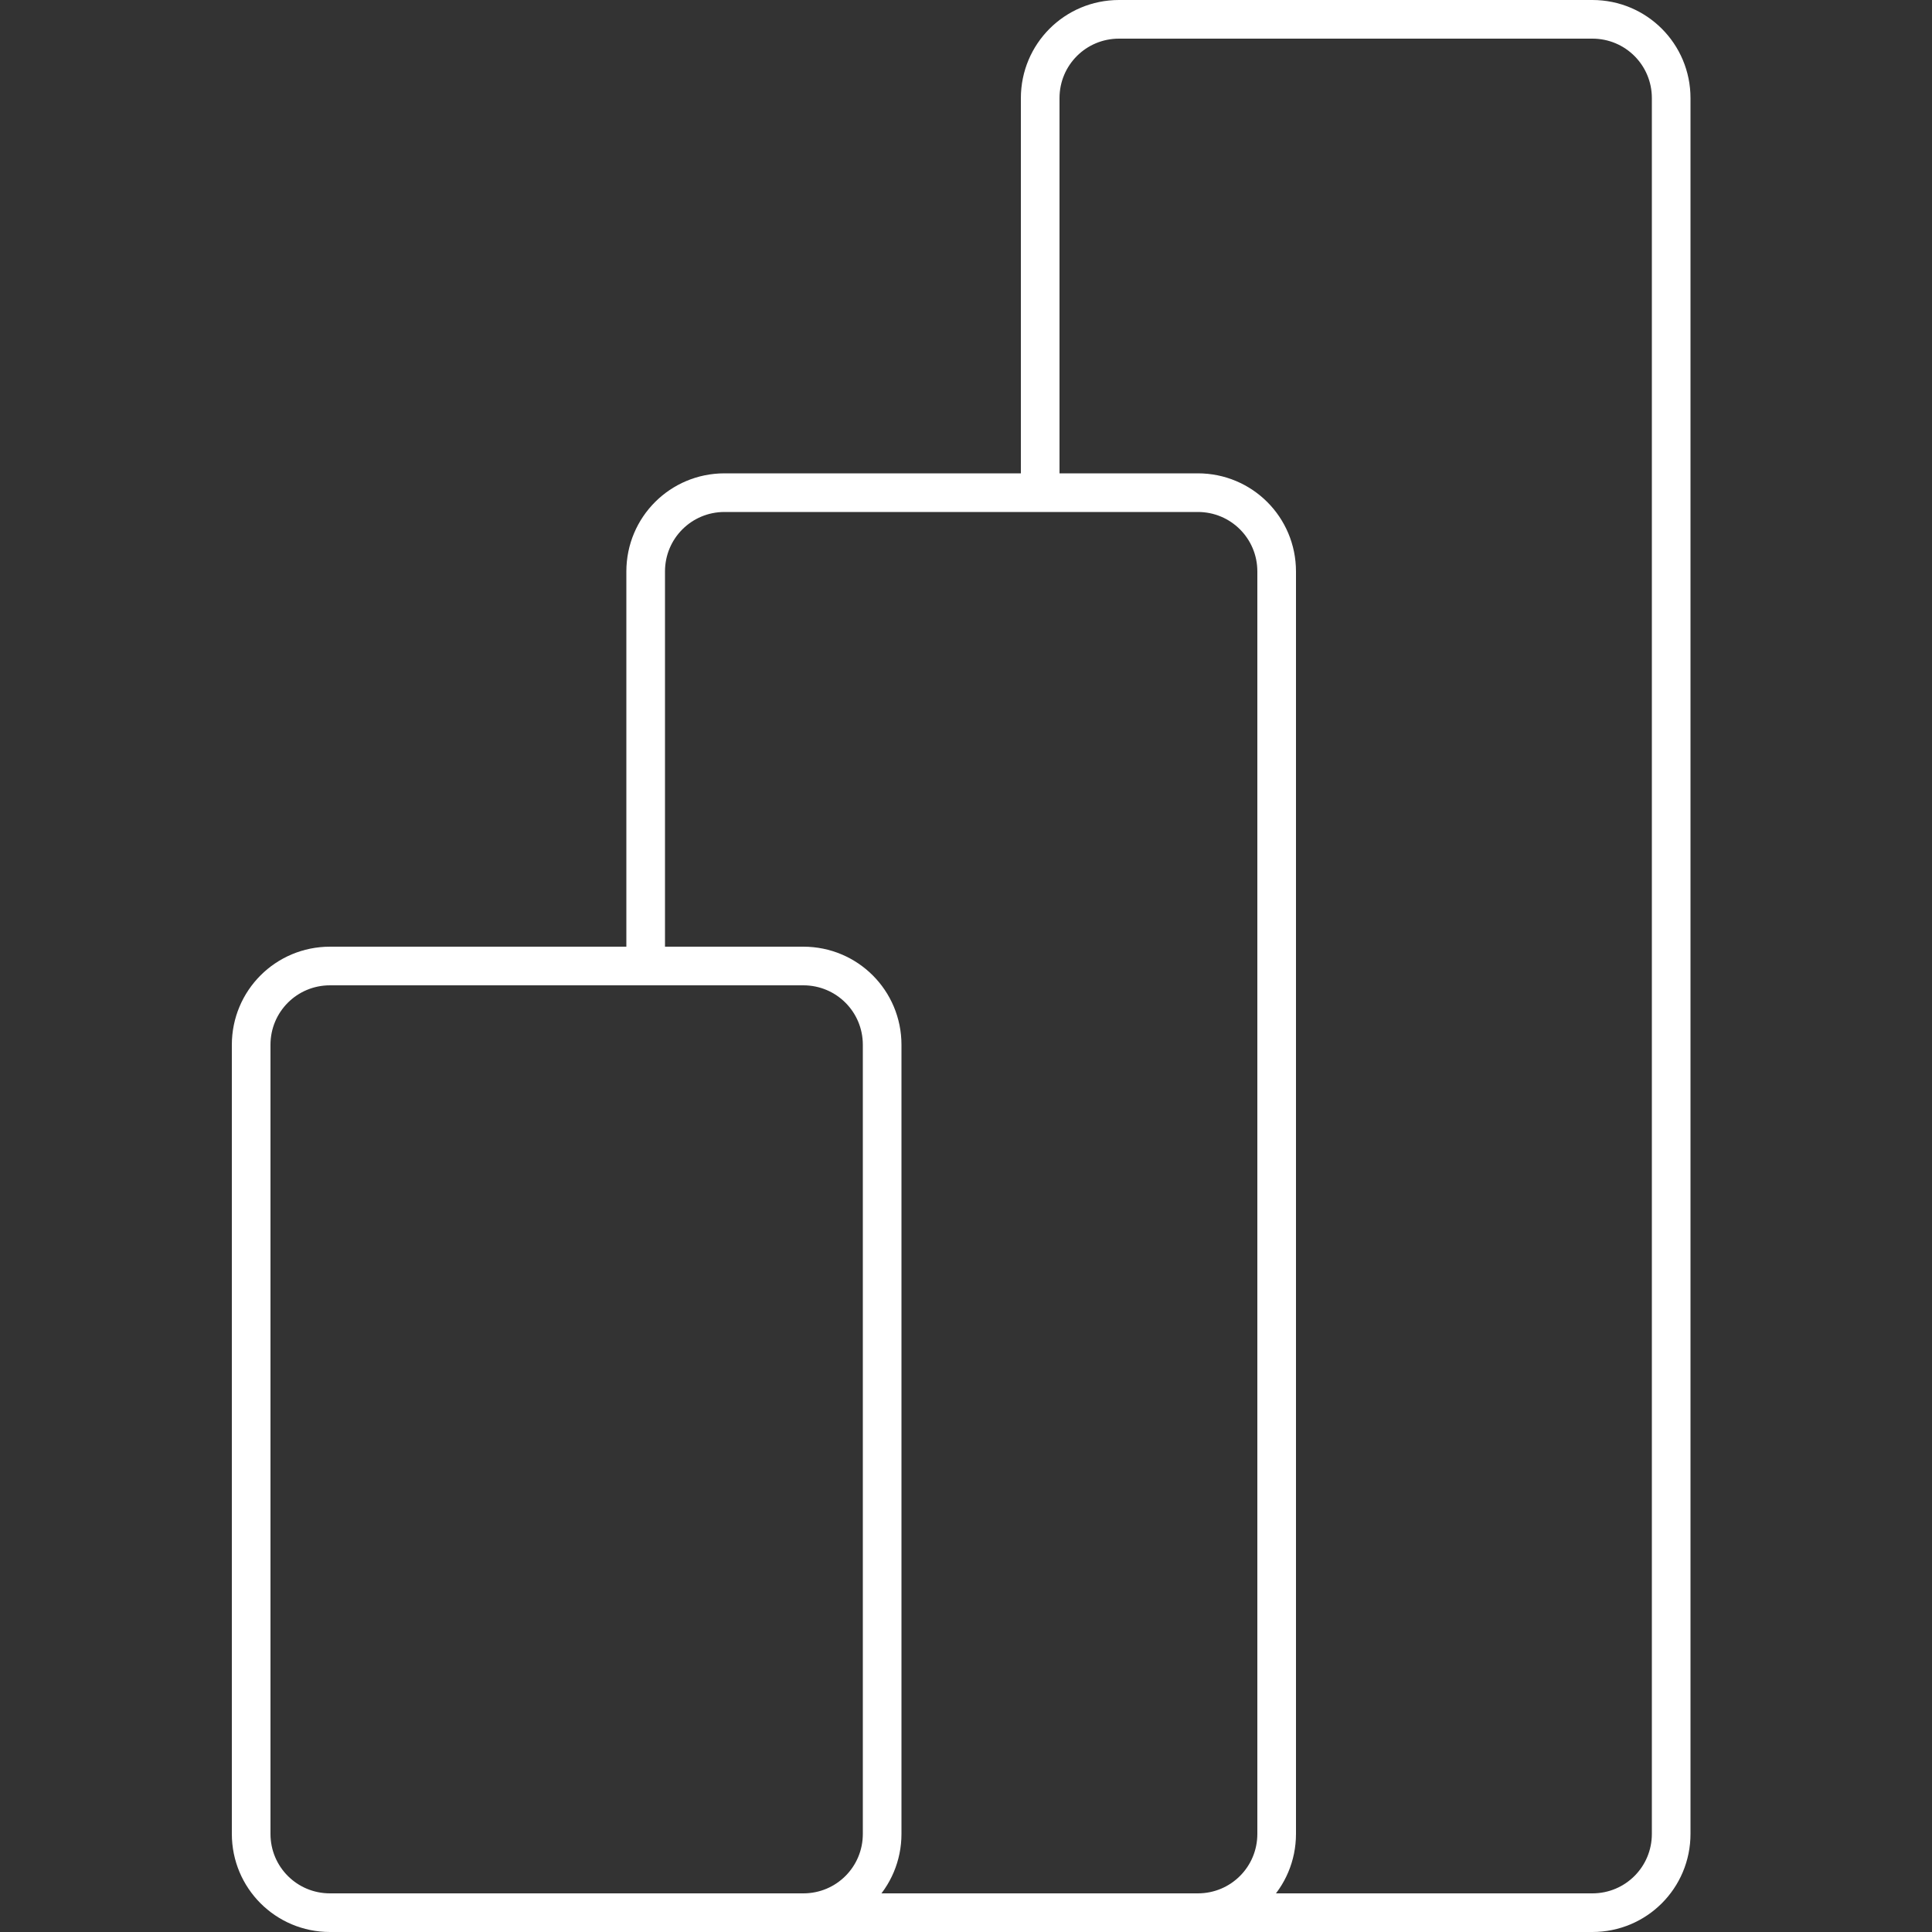
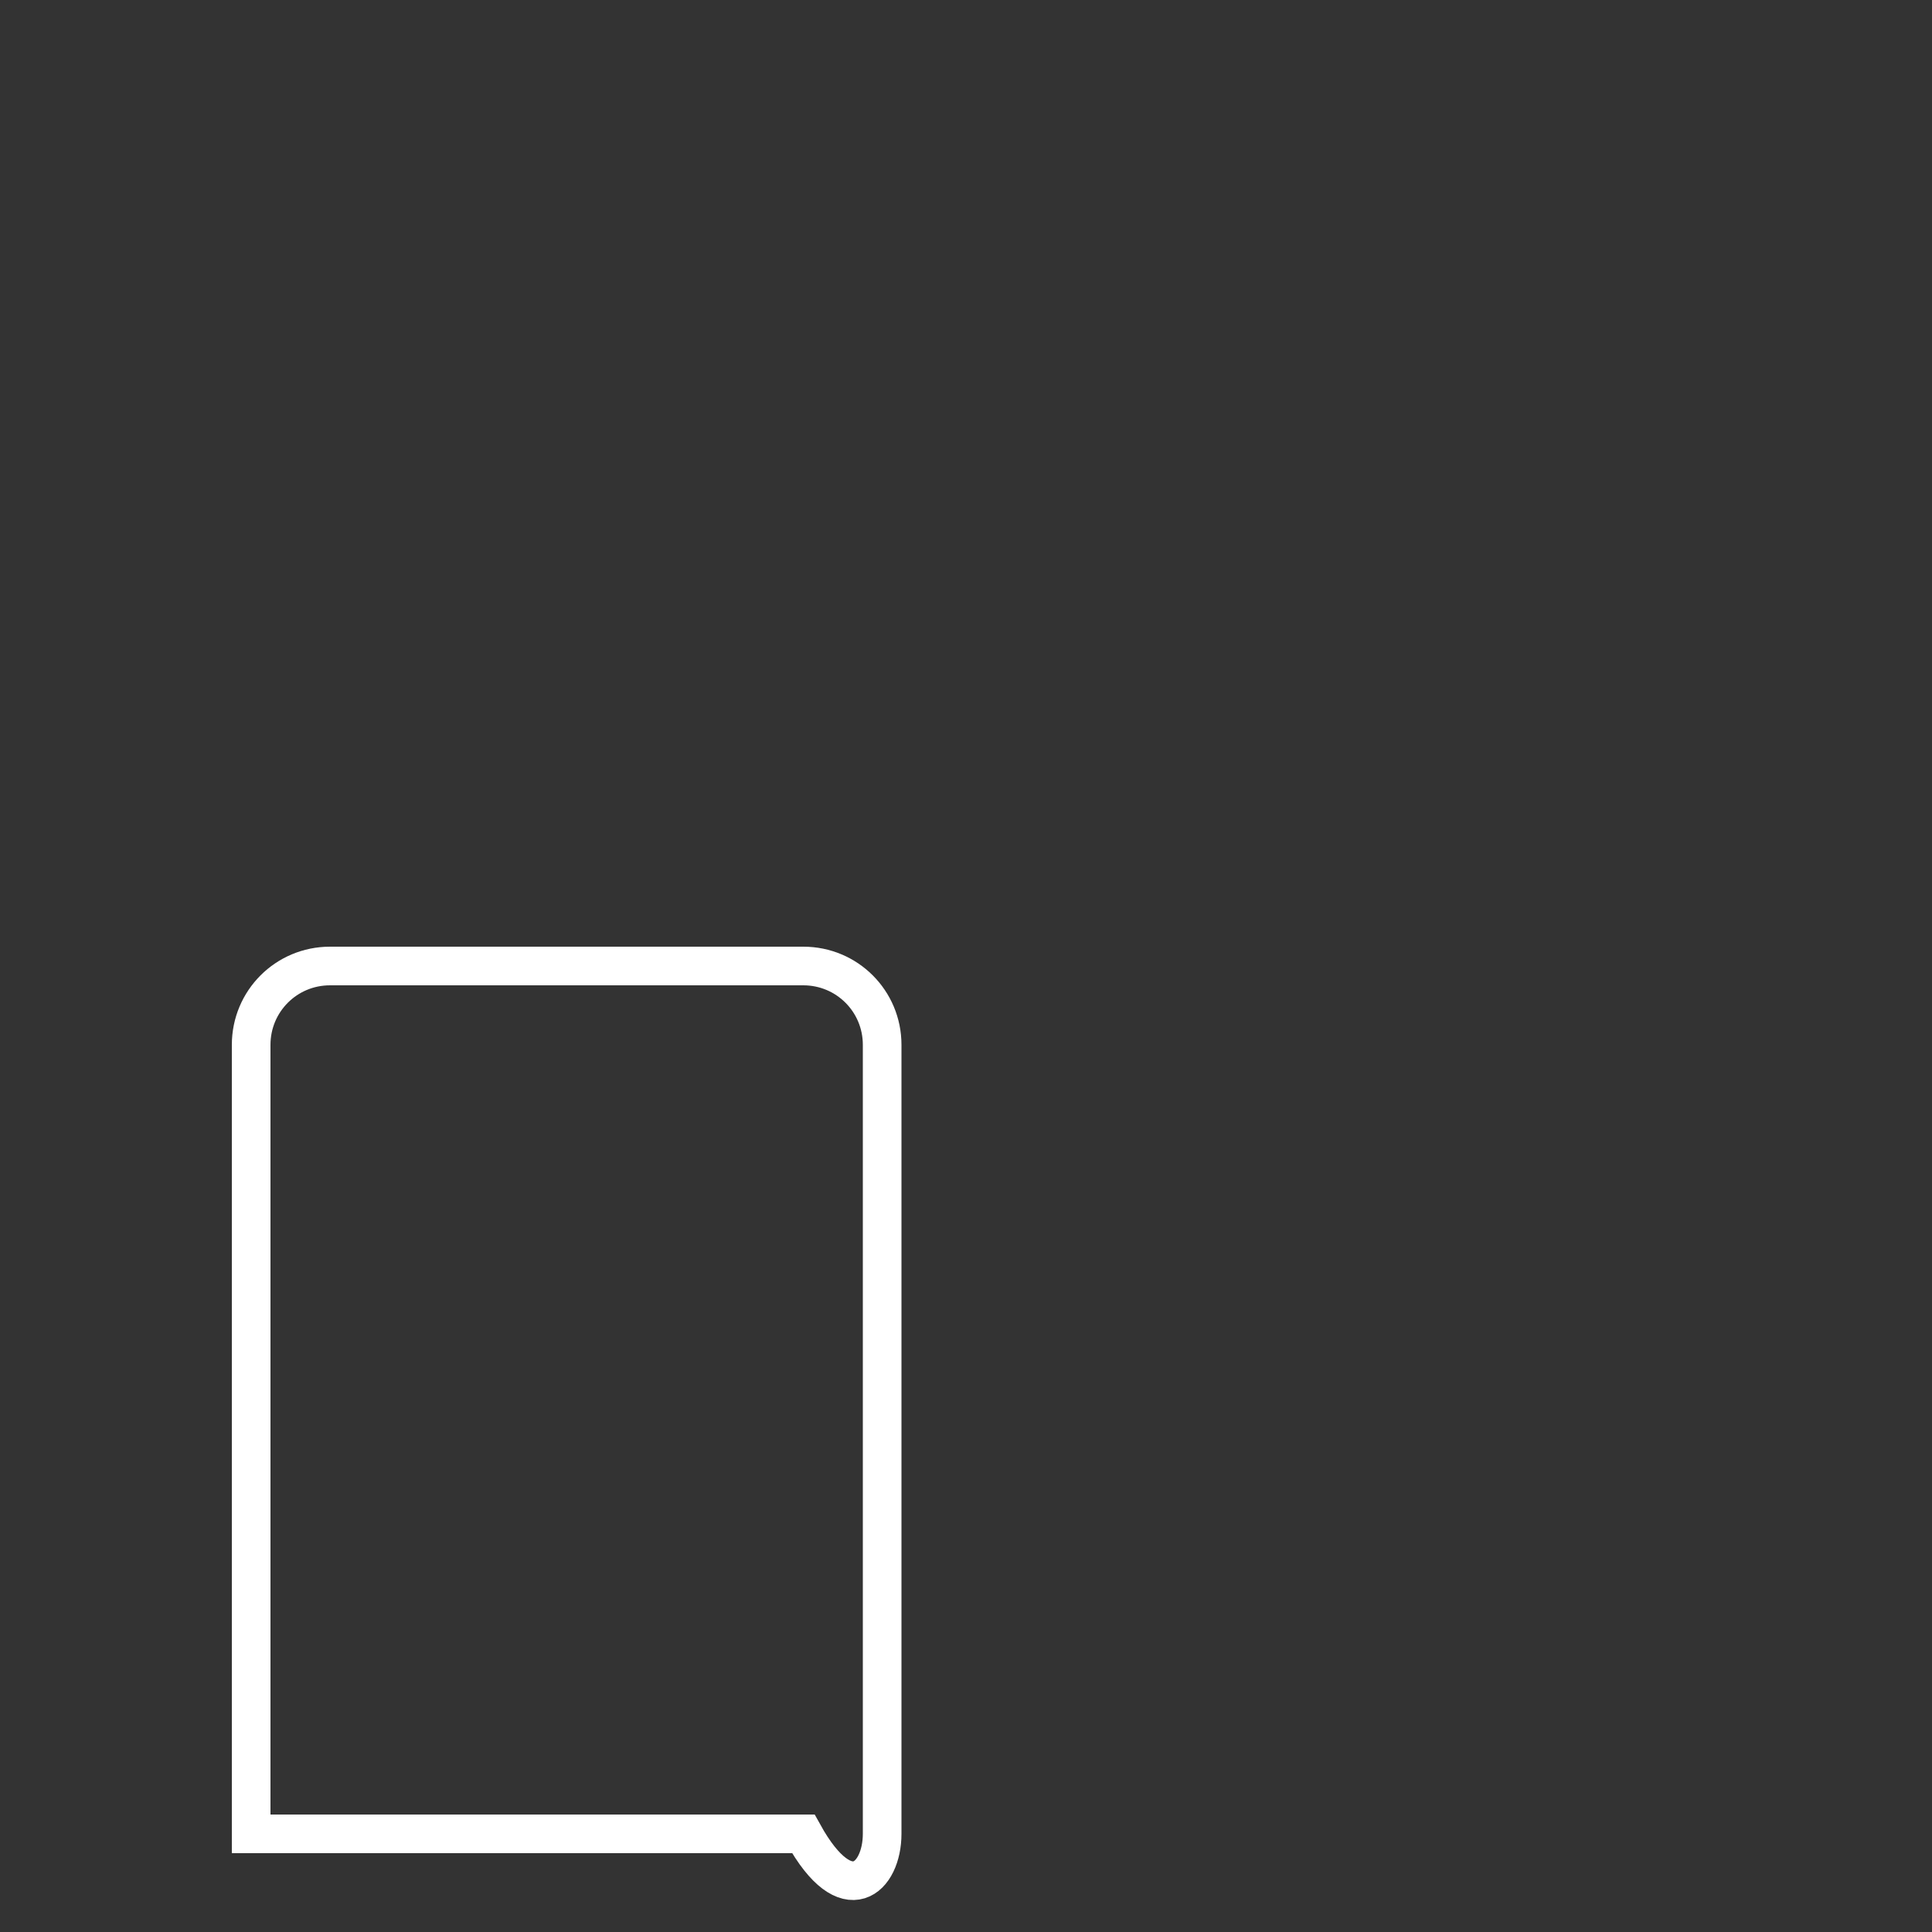
<svg xmlns="http://www.w3.org/2000/svg" width="50" height="50" viewBox="0 0 50 50" fill="none">
  <rect x="0" y="0" width="50" height="50" fill="#333333" stroke="none" />
-   <path d="M26.92 12.6V2.54C26.92 1.41 27.83 0.5 28.96 0.5H41.21C42.34 0.5 43.25 1.41 43.25 2.54V47.46C43.25 48.59 42.34 49.5 41.21 49.5H30.65" stroke="white" stroke-miterlimit="10" />
-   <path d="M16.71 25V14.79C16.71 13.66 17.62 12.75 18.75 12.75H31C32.13 12.75 33.04 13.66 33.04 14.79V47.46C33.04 48.59 32.13 49.5 31 49.5H18.75" stroke="white" stroke-miterlimit="10" />
-   <path d="M6.5 27.04V47.46C6.5 48.59 7.41 49.5 8.54 49.5H20.79C21.92 49.5 22.83 48.59 22.83 47.46V27.04C22.83 25.91 21.92 25 20.79 25H8.54C7.41 25 6.5 25.91 6.5 27.04Z" stroke="white" stroke-miterlimit="10" />
+   <path d="M6.5 27.04V47.46H20.79C21.92 49.5 22.83 48.59 22.83 47.46V27.04C22.83 25.91 21.92 25 20.79 25H8.54C7.41 25 6.5 25.91 6.5 27.04Z" stroke="white" stroke-miterlimit="10" />
</svg>